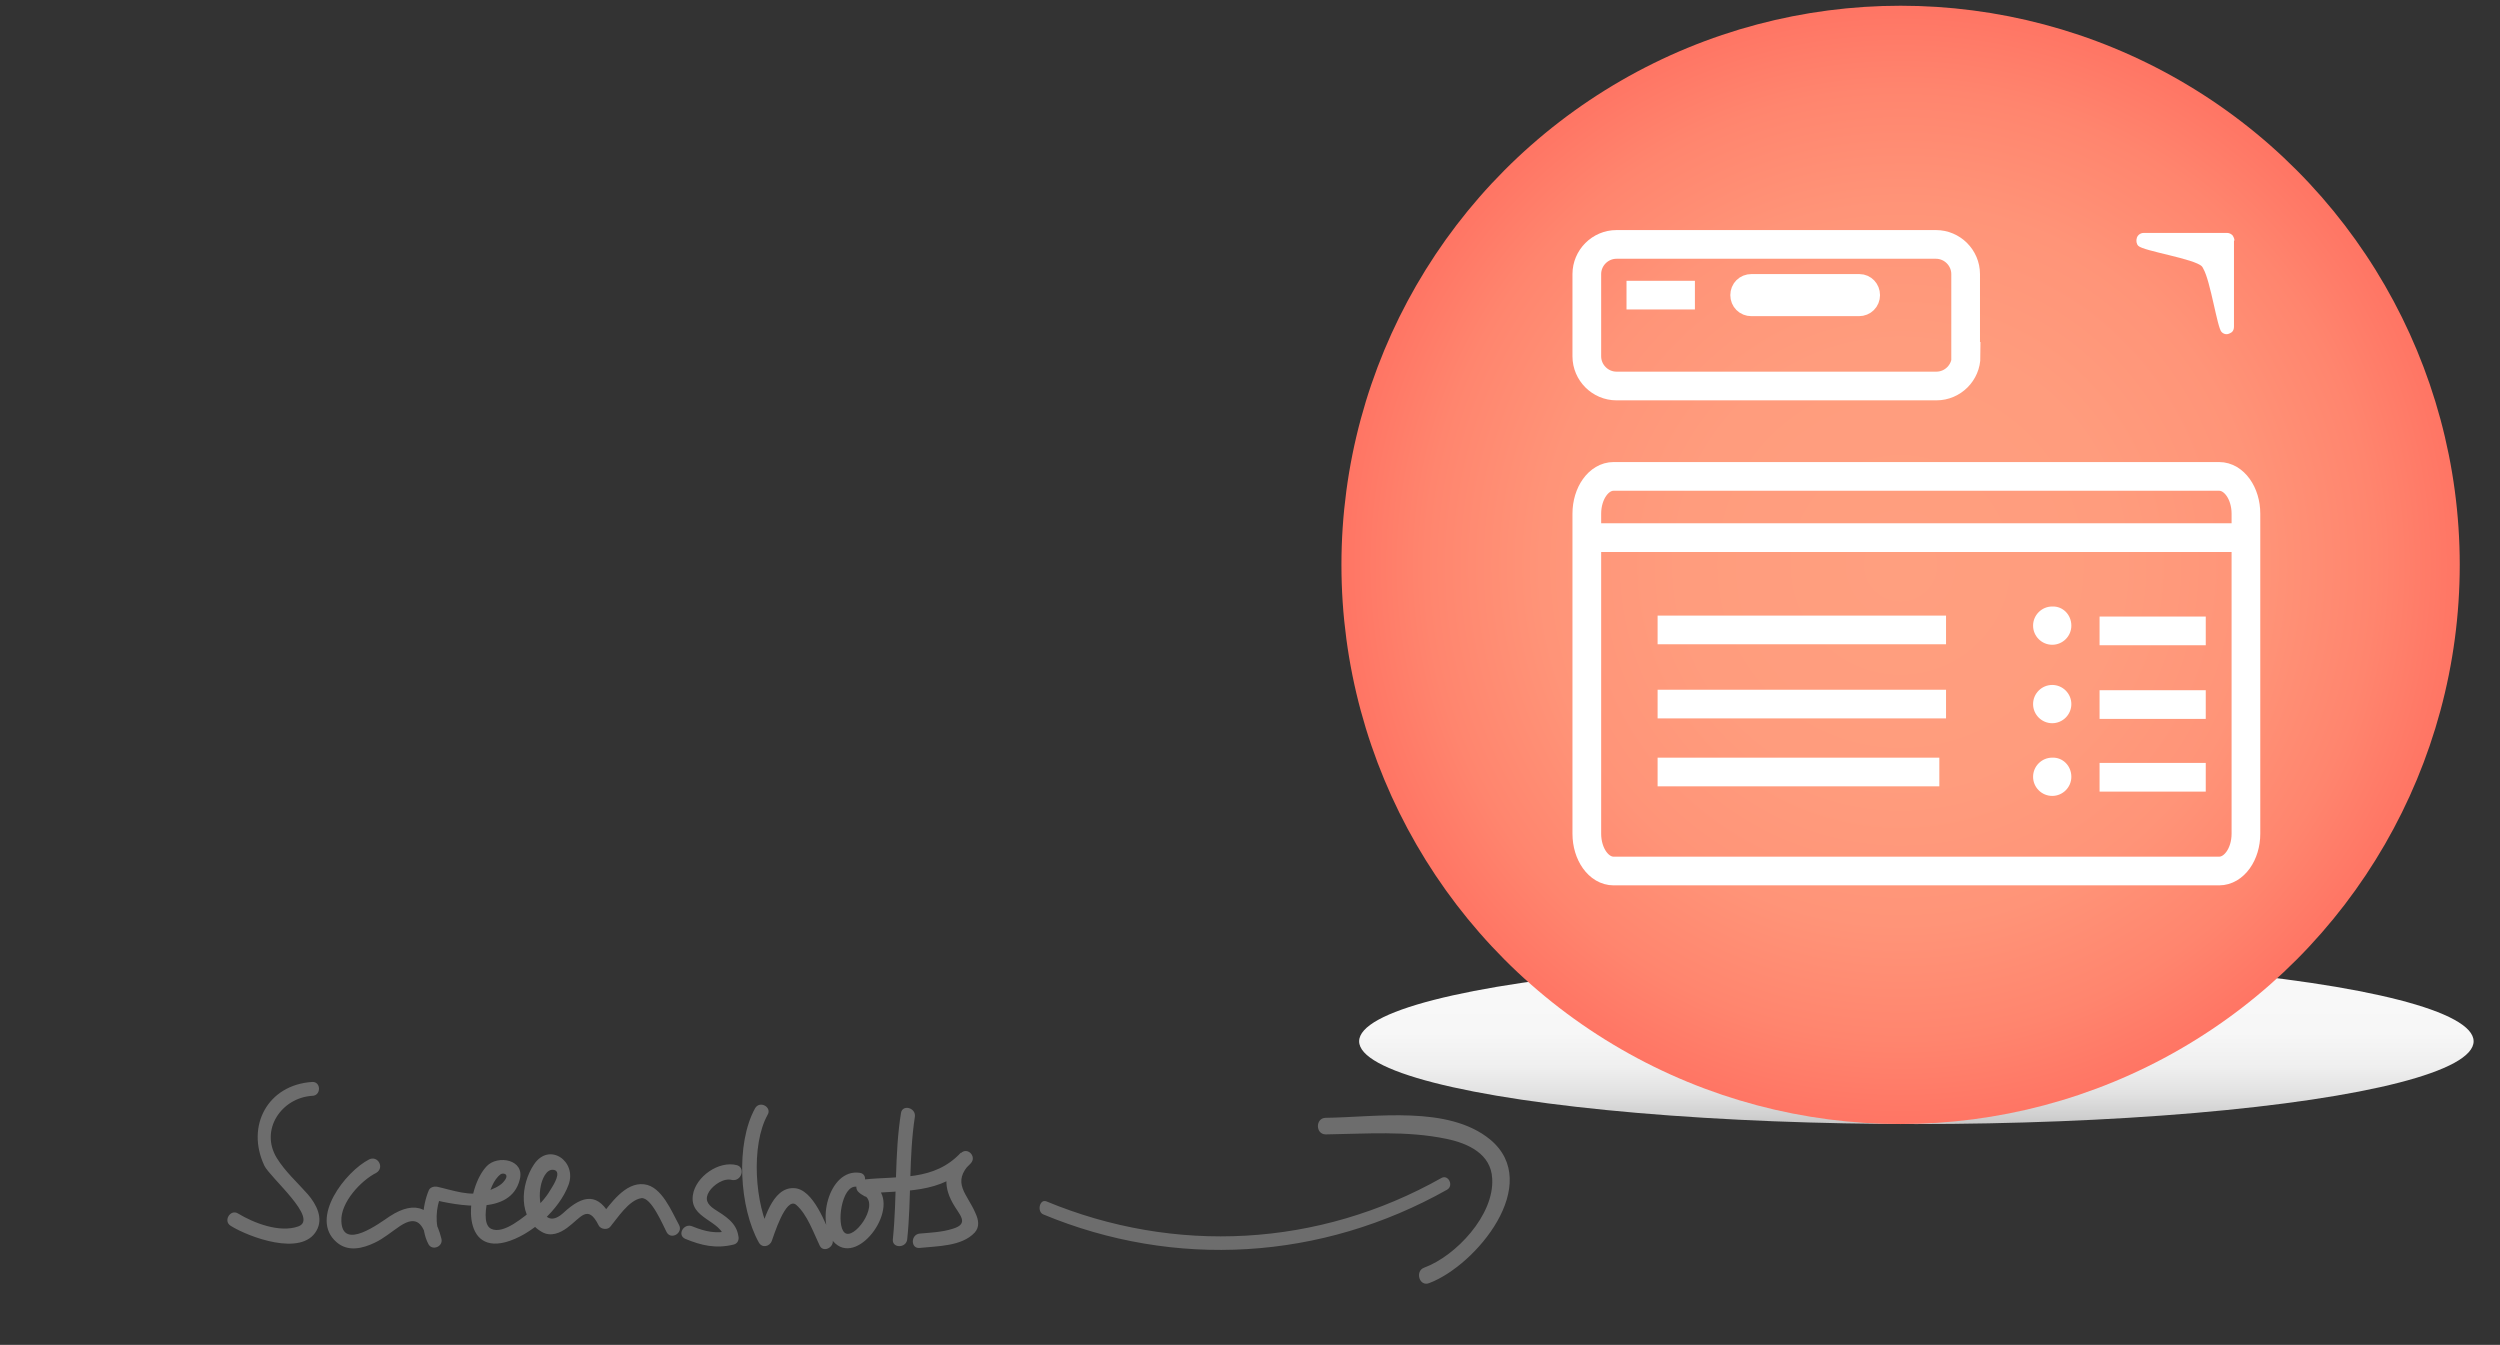
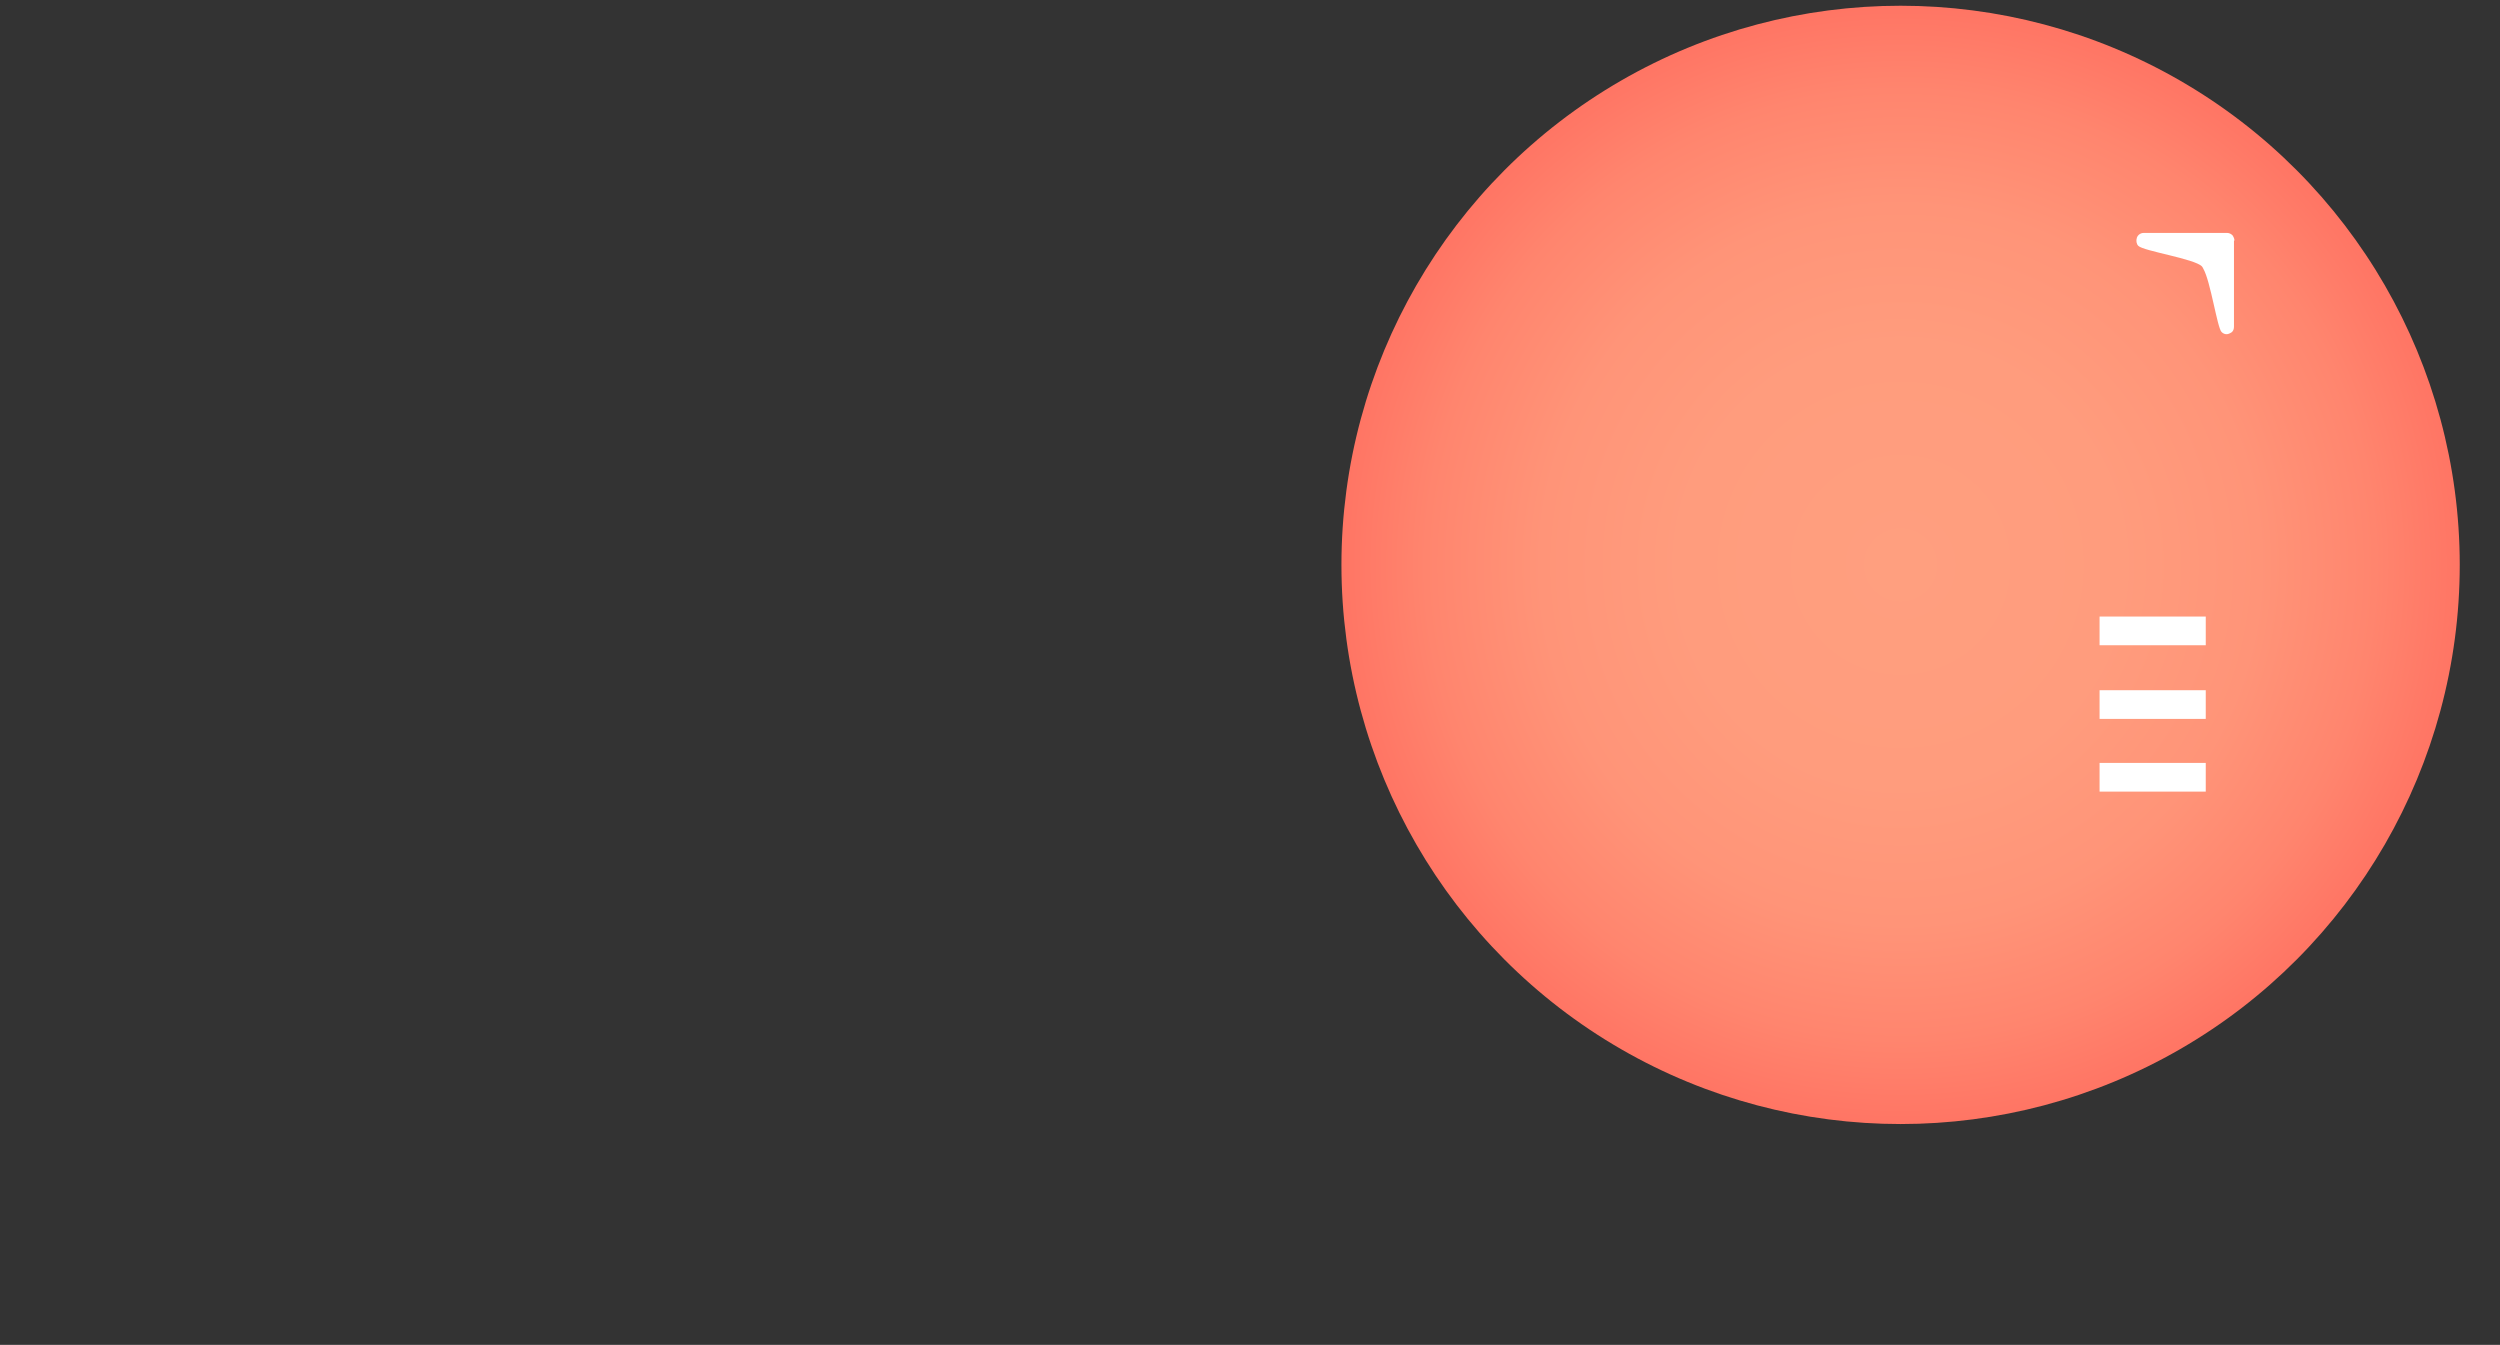
<svg xmlns="http://www.w3.org/2000/svg" width="522.667" height="281.167" viewBox="-267.75 0 522.667 281.167" enable-background="new -267.75 0 522.667 281.167">
  <rect x="-267.75" y="0" width="522.667" height="281.167" fill="#333333" stroke="none" />
  <linearGradient id="a" gradientUnits="userSpaceOnUse" x1="922.9" y1="1282.4" x2="922.9" y2="1317" gradientTransform="translate(-790 -1082)">
    <stop offset="0" stop-color="#F9F9F9" />
    <stop offset=".446" stop-color="#F7F7F7" />
    <stop offset=".655" stop-color="#EFEFEF" />
    <stop offset=".814" stop-color="#E2E2E2" />
    <stop offset=".948" stop-color="#D0D0D0" />
    <stop offset="1" stop-color="#C7C7C7" />
  </linearGradient>
-   <ellipse fill="url(#a)" cx="132.9" cy="217.7" rx="116.5" ry="17.3" />
  <radialGradient id="b" cx="377.1" cy="-188.1" r="116.9" gradientTransform="matrix(1 0 0 -1 -247.5 -70)" gradientUnits="userSpaceOnUse">
    <stop offset="0" stop-color="#FF9F7F" />
    <stop offset=".393" stop-color="#FF9C7D" />
    <stop offset=".642" stop-color="#FF9478" />
    <stop offset=".849" stop-color="#FF856E" />
    <stop offset="1" stop-color="#FF7564" />
  </radialGradient>
  <circle fill="url(#b)" cx="129.6" cy="118.1" r="116.9" />
  <g stroke="#fff" stroke-width="6" stroke-miterlimit="10" fill="none">
-     <path d="M143.3 74.5c0 3.4-2.8 6.2-6.2 6.2h-66.9c-3.4 0-6.2-2.8-6.2-6.2v-17.2c0-3.4 2.8-6.2 6.2-6.2h66.8c3.4 0 6.2 2.8 6.2 6.2v17.2h.1zm-21-12.8c0 .8-.6 1.4-1.4 1.4h-22.5c-.8 0-1.4-.6-1.4-1.4 0-.8.6-1.4 1.4-1.4h22.6c.7 0 1.3.6 1.3 1.4zM72.3 61.7h14.3" />
-   </g>
-   <path fill="#fff" d="M199.4 50.3c0-.4-.2-.8-.4-1.1-.3-.3-.7-.5-1.1-.5h-17.5c-.6 0-1.2.4-1.4 1s-.1 1.3.3 1.7c1.1 1.1 11.8 2.7 13.3 4.3.1.1.2.3.3.5 1.5 2.6 2.9 12.3 3.8 13.2.5.5 1.1.6 1.7.3.2-.1.4-.2.5-.3.3-.3.4-.7.4-1.1v-18h.1z" />
-   <path stroke="#fff" stroke-width="6" stroke-miterlimit="10" d="M201.8 174.3c0 4.3-2.5 7.8-5.6 7.8h-126.6c-3.1 0-5.6-3.5-5.6-7.8v-66.9c0-4.3 2.5-7.8 5.6-7.8h126.6c3.1 0 5.6 3.5 5.6 7.8v66.9zM78.8 131.7h60.3M78.8 161.4h58.9M78.8 147.2h60.3M64 112.4h137.8" fill="none" />
-   <path fill="#fff" d="M165.3 130.8c0 2.2-1.8 4-4 4s-4-1.8-4-4 1.8-4 4-4c2.2-.1 4 1.7 4 4zm0 16.4c0 2.2-1.8 4-4 4s-4-1.8-4-4 1.8-4 4-4 4 1.8 4 4zm0 15.2c0 2.2-1.8 4-4 4s-4-1.8-4-4 1.8-4 4-4c2.2-.1 4 1.7 4 4z" />
+     </g>
+   <path fill="#fff" d="M199.4 50.3c0-.4-.2-.8-.4-1.1-.3-.3-.7-.5-1.1-.5h-17.5c-.6 0-1.2.4-1.4 1s-.1 1.3.3 1.7c1.1 1.1 11.8 2.7 13.3 4.3.1.1.2.3.3.5 1.5 2.6 2.9 12.3 3.8 13.2.5.5 1.1.6 1.7.3.2-.1.4-.2.5-.3.3-.3.4-.7.4-1.1v-18z" />
  <g stroke="#fff" stroke-width="6" stroke-miterlimit="10" fill="none">
    <path d="M171.2 131.9h22.2M171.2 162.5h22.2M171.2 147.3h22.2" />
  </g>
-   <path d="M33.637 246.262c-25.766 14.527-55.76 16.036-82.622 4.905-1.41-.566-2.036 2.17-.627 2.736 27.489 11.414 58.11 9.622 84.423-5.188 1.41-.849.236-3.207-1.174-2.453zm-2.596 21.995c9.825-3.699 23.926-20.806 12.715-30.052-8.785-7.166-23.926-4.623-34.329-4.508-2.196 0-2.196 3.468 0 3.468 8.438-.116 16.876-.809 25.198.925 4.508.925 9.363 3.121 9.594 8.322.462 7.629-7.629 16.182-14.217 18.609-1.966.693-1.041 4.045 1.039 3.236zm-233.524-42.057c-9.3.6-13.9 9.2-10 17.5 1.2 2.5 11.5 11.1 7.1 12.7-3.9 1.4-9.3-.7-12.6-2.7-1.6-1-3.2 1.6-1.5 2.6 3.7 2.3 14.8 6.5 17.9 1 1.5-2.6 0-5.5-1.8-7.6-2.2-2.5-4.7-4.7-6.5-7.6-3.6-5.9 1-12.6 7.4-13 1.9 0 1.9-3 0-2.9zm11.9 16.2c-4.9 2.5-12.6 12.3-6.8 17.3 2.4 2.1 5.5 1.3 8 .1 1.9-.9 3.5-2.3 5.3-3.5 3.5-2.3 4.8-.4 5.7 3.2l2.7-1.2c-1.2-2.1-.9-6.1.1-8.2l-1.7.7c5.2 1.2 16.3 3.5 18.2-4.2 1.1-4.2-4.6-5.2-6.9-2.8-4.3 4.5-5.7 18.4 3.9 15.9 5.3-1.4 11.3-6.8 13.2-12 1.8-4.9-4-9-7.2-4.3-2.9 4.3-3.4 11.4 1.7 14.2 1.8 1 3.7.2 5.2-.9 2.9-2.1 4.3-5.1 6.6-.5.4.8 1.8 1 2.4.3 1.5-1.8 3.9-5.6 6.5-6 2.1-.3 4.6 5.8 5.3 7.1.9 1.7 3.5.2 2.6-1.5-1.5-2.7-3.6-8.1-7.3-8.5-4-.5-7.1 4.2-9.2 6.8l2.4.3c-2.7-5.5-6-4.9-10-1.2-4.2 3.9-5.6-2.1-4.8-5.6.2-1.1 1.1-3.7 2.8-3.3 1.6.4-.2 3.2-.5 3.7-.9 1.6-2.3 3.4-3.8 4.5-1.9 1.4-6.2 5.4-8.9 4.1-1.8-.9-1-4.8-.7-6.2.4-1.7 1.2-4.1 2.7-5.2.6-.4 2.1 0 .5 1.7-.8.9-2.4 1.5-3.5 1.9-3.2 1.2-7.1-.3-10.3-1-.6-.1-1.4.1-1.7.7-1.4 3.3-1.8 8.1-.1 11.3.8 1.5 3.2.5 2.7-1.2-1.6-6.4-5.3-8.2-10.8-4.6-2.1 1.4-9.9 7.3-10.1 1-.2-3.9 4.1-8.5 7.3-10.1 1.8-1.1.3-3.7-1.5-2.8zm76.9 1.2c-3.8-1-8.6 2.4-9.2 6.2-.8 5.1 6 5.2 6.7 9.3l1-1.8c-2.8.7-5.1.2-7.8-.9-1.8-.8-3.3 1.8-1.5 2.6 3.4 1.4 6.4 2.1 10.1 1.2.9-.2 1.2-1.1 1-1.8-.4-2.8-2.8-4.2-5-5.6-1.5-1-2.1-2.1-1.1-3.7.9-1.4 3.1-2.9 4.8-2.4 2 .3 2.8-2.6 1-3.1zm3.8-11.9c-4.1 7.4-3.3 20.8.8 28.1.7 1.2 2.3.8 2.7-.4.3-.7 2.9-9.4 5.1-7.5 2.3 2 3.6 5.8 4.9 8.5.8 1.7 3.4.2 2.6-1.5-1.3-2.8-3.9-10.4-8-10.5-4.6-.2-6.3 7-7.4 10.2.9-.1 1.8-.2 2.7-.4-3.5-6.3-4.3-18.8-.8-25.1 1-1.6-1.6-3.1-2.6-1.4zm21.9 13.5c-6.6-1-9.4 11-5.1 14.8 5.1 4.5 13.7-7.8 8.4-12-1.5-1.2-3.6.9-2.1 2.1 2.7 2.2-2.5 9.3-4.4 7.6-1.8-1.6-.6-10 2.5-9.6 1.8.3 2.6-2.6.7-2.9zm8.6-12.5c-1.4 8.7-.8 17.6-1.7 26.4-.2 1.9 2.8 1.9 3 0 .9-8.5.3-17.1 1.6-25.6.3-1.9-2.6-2.7-2.9-.8zm-6 14.7l-.7-.4-1.1 2.6c8.3-.9 16.2.3 22.4-6.4 1.3-1.4-.7-3.5-2.1-2.1-3.3 3.3-3.9 6.4-1.7 10.4 1.3 2.4 3.7 4.3 0 5.4-2.2.7-4.6.8-6.9 1-1.9.2-1.9 3.2 0 3 3.7-.4 8.8-.3 11.5-3.2 1.1-1.2.8-2.7.2-4-1.7-4.1-5.2-6.4-1-10.6l-2.1-2.1c-5.6 6-12.9 4.8-20.3 5.6-1.2.1-2.1 1.6-1.1 2.6.4.4.8.6 1.3.9 1.8.8 3.3-1.8 1.6-2.7z" fill="#6D6D6D" />
</svg>